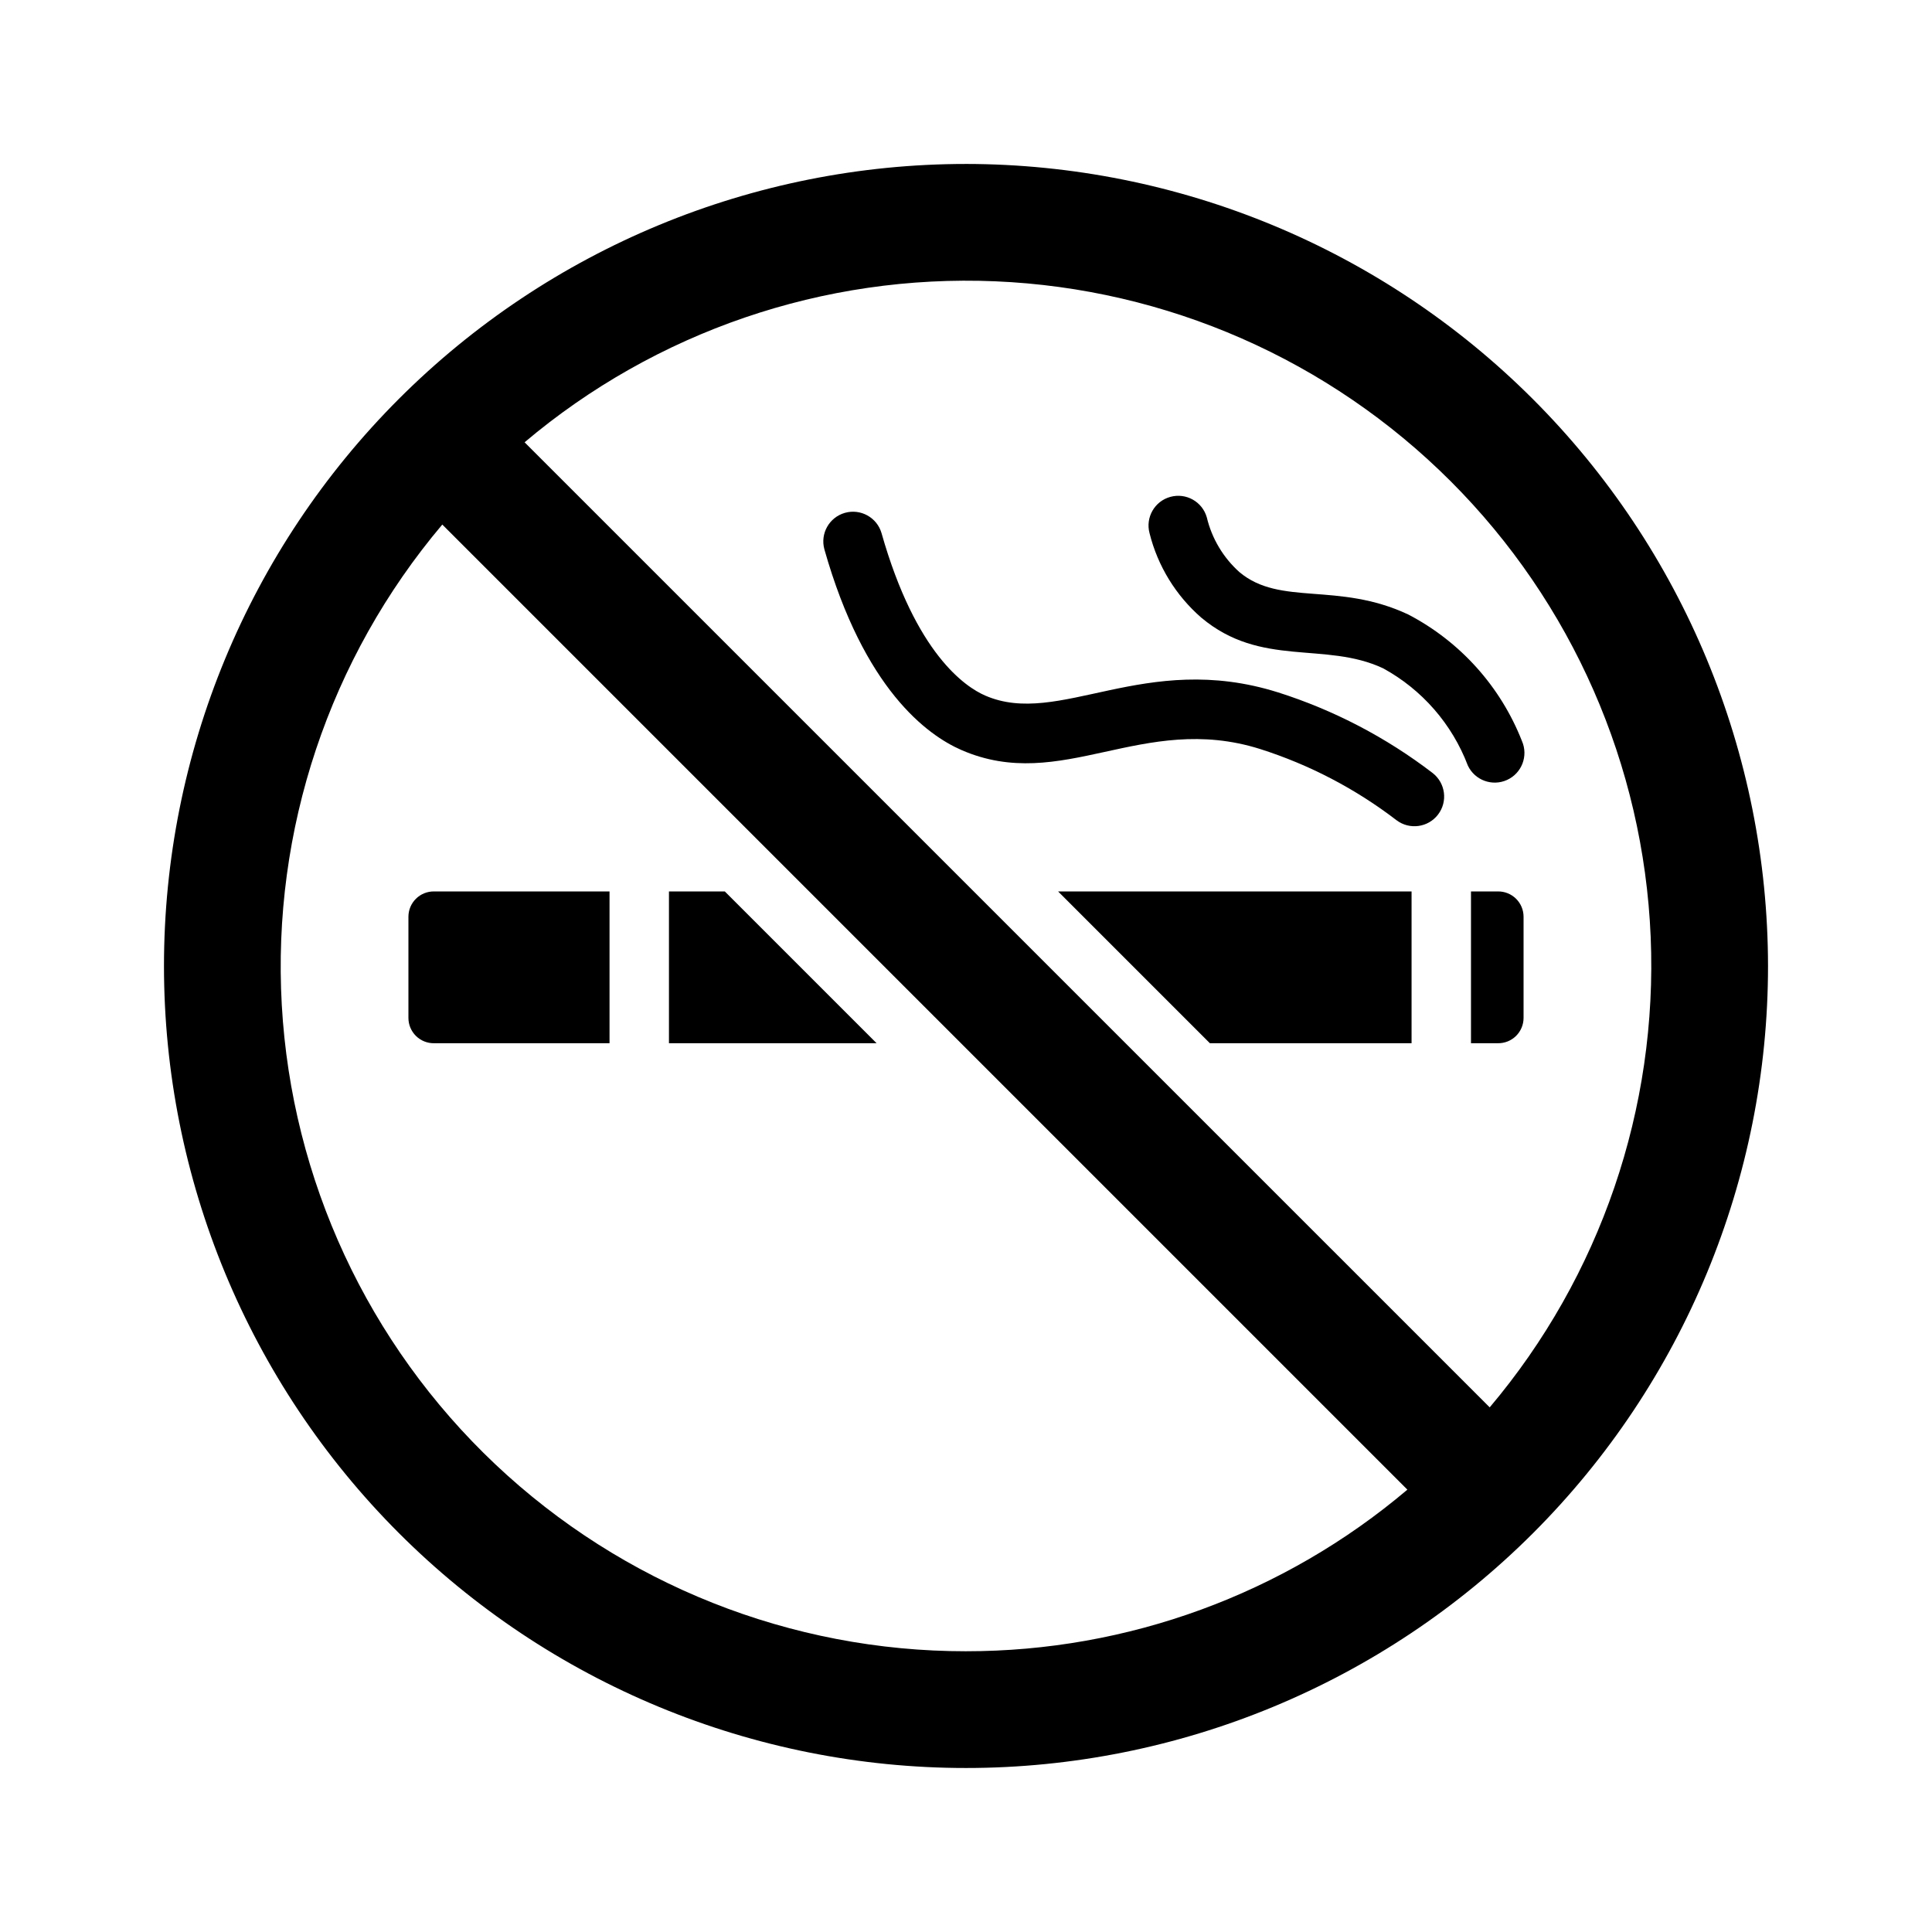
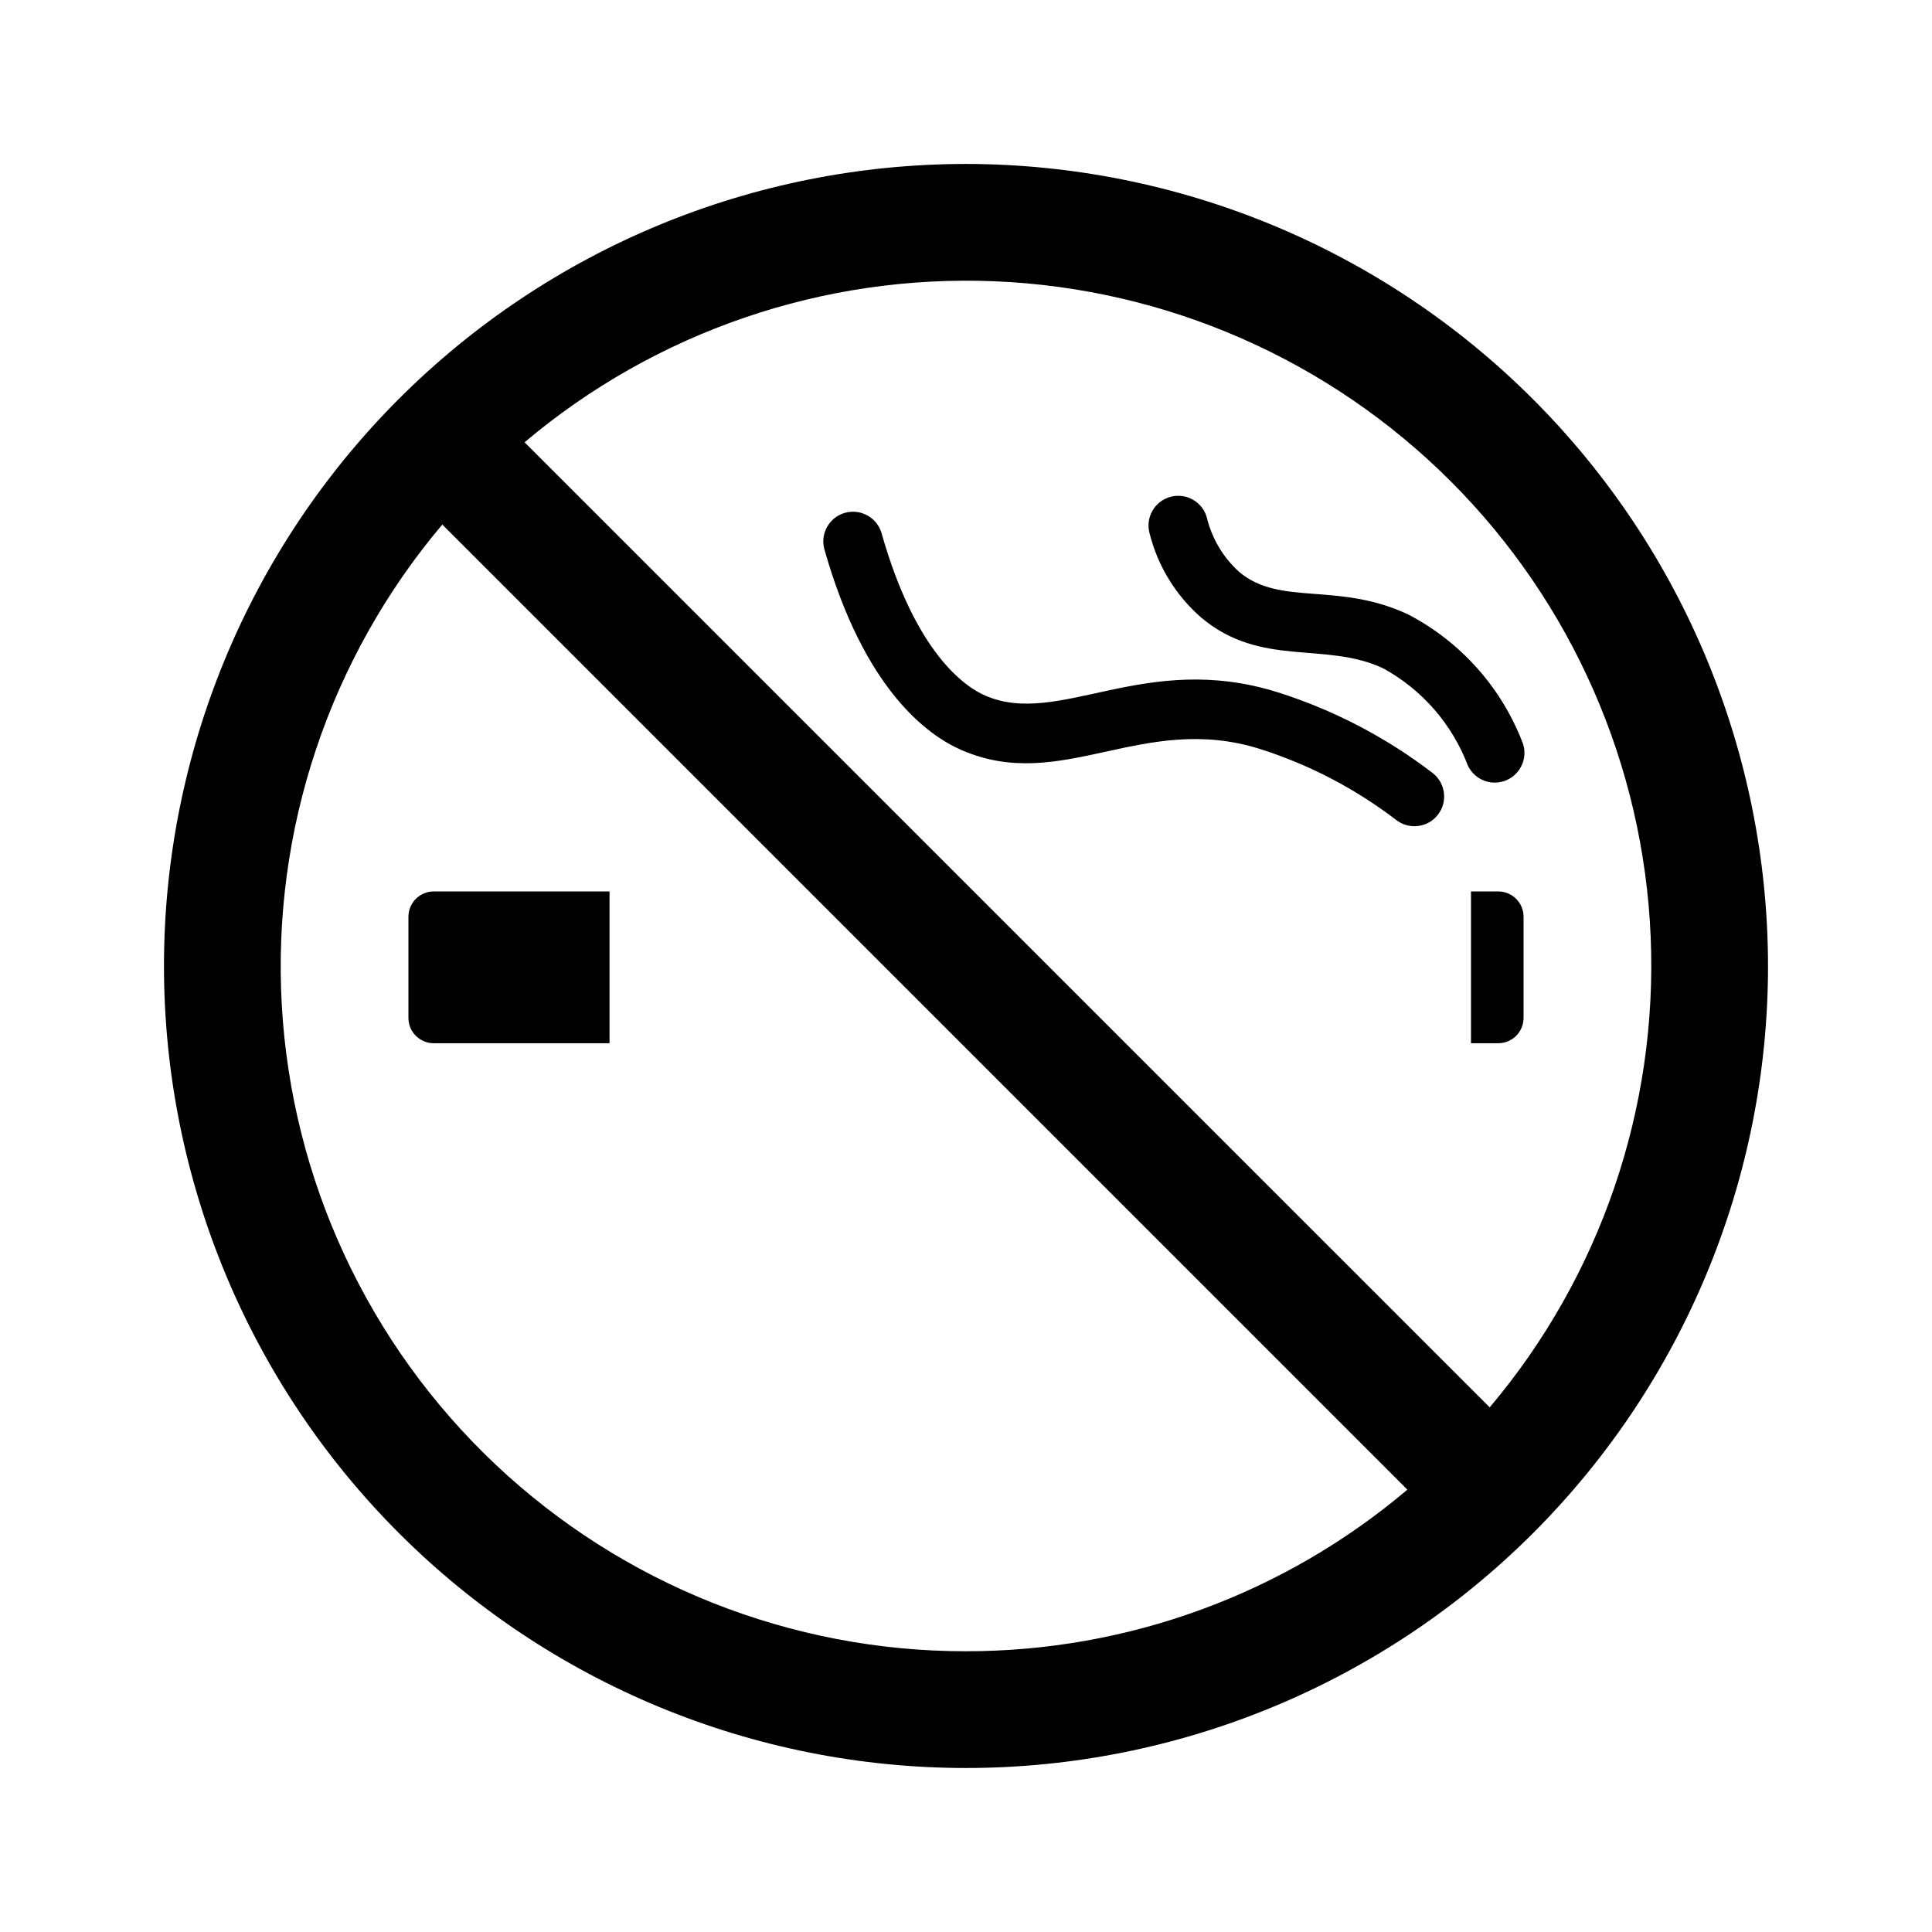
<svg xmlns="http://www.w3.org/2000/svg" fill="#000000" width="800px" height="800px" version="1.1" viewBox="144 144 512 512">
  <g>
    <path d="m514.12 361.39c-10.883-8.352-23.129-14.746-36.203-18.902-31.23-9.82-52.5 11.875-79.129 0.277-9.047-3.945-25.801-16.09-36.324-53.199h0.004c-1.145-4.168 1.285-8.477 5.445-9.656 4.156-1.176 8.488 1.219 9.699 5.367 9.086 32.02 22.23 40.773 27.469 43.051 19.562 8.543 42.215-11.973 77.574-0.852v-0.004c14.812 4.703 28.695 11.945 41.027 21.402 3.402 2.66 4.035 7.562 1.414 10.992-2.625 3.43-7.519 4.113-10.977 1.523z" />
    <path d="m533 346.89c-4.176-11-12.145-20.145-22.469-25.785-15.41-7.219-32.316-0.105-48.176-13.422h-0.004c-6.758-5.883-11.547-13.699-13.715-22.395-1.109-4.172 1.348-8.461 5.512-9.609 4.16-1.152 8.473 1.262 9.664 5.414 1.336 5.613 4.359 10.688 8.664 14.535 10.82 9.074 26.059 2.465 44.719 11.215 13.758 7.176 24.461 19.082 30.133 33.527 1.73 3.941-0.031 8.543-3.949 10.324-3.918 1.781-8.543 0.086-10.379-3.805z" />
    <path d="m259.01 380.24h46.523v40.227h-46.523c-1.789 0.02-3.508-0.68-4.781-1.934-1.27-1.258-1.988-2.969-1.992-4.758v-26.844c0.004-1.785 0.723-3.5 1.992-4.754 1.273-1.258 2.992-1.953 4.781-1.938z" />
-     <path d="m336.08 380.24 40.227 40.227h-55.027v-40.227z" />
-     <path d="m518.08 380.24v40.227h-53.449l-40.227-40.227z" />
    <path d="m547.76 386.93v26.844c-0.004 1.789-0.723 3.5-1.992 4.758-1.273 1.254-2.992 1.953-4.781 1.934h-7.16v-40.227h7.164c1.785-0.016 3.504 0.68 4.777 1.938 1.27 1.254 1.988 2.969 1.992 4.754z" />
    <path d="m400 187.45c-56.371 0-110.43 22.395-150.29 62.254s-62.254 93.922-62.254 150.29c0 56.367 22.395 110.43 62.254 150.29 39.859 39.859 93.922 62.254 150.29 62.254 56.367 0 110.43-22.395 150.29-62.254 39.859-39.859 62.254-93.922 62.254-150.29-0.059-56.355-22.469-110.38-62.316-150.23-39.848-39.848-93.875-62.258-150.23-62.316zm0 394.15c-46.387 0.031-91.023-17.703-124.75-49.555-33.719-31.855-53.965-75.41-56.574-121.72-2.613-46.312 12.609-91.867 42.535-127.31l255.76 255.76c-32.691 27.68-74.145 42.855-116.98 42.824zm138.79-64.629-255.77-255.76c34.762-29.352 79.273-44.578 124.73-42.664 45.453 1.914 88.531 20.828 120.7 52.996 32.168 32.172 51.082 75.25 52.996 120.7 1.914 45.453-13.312 89.969-42.664 124.73z" />
  </g>
</svg>